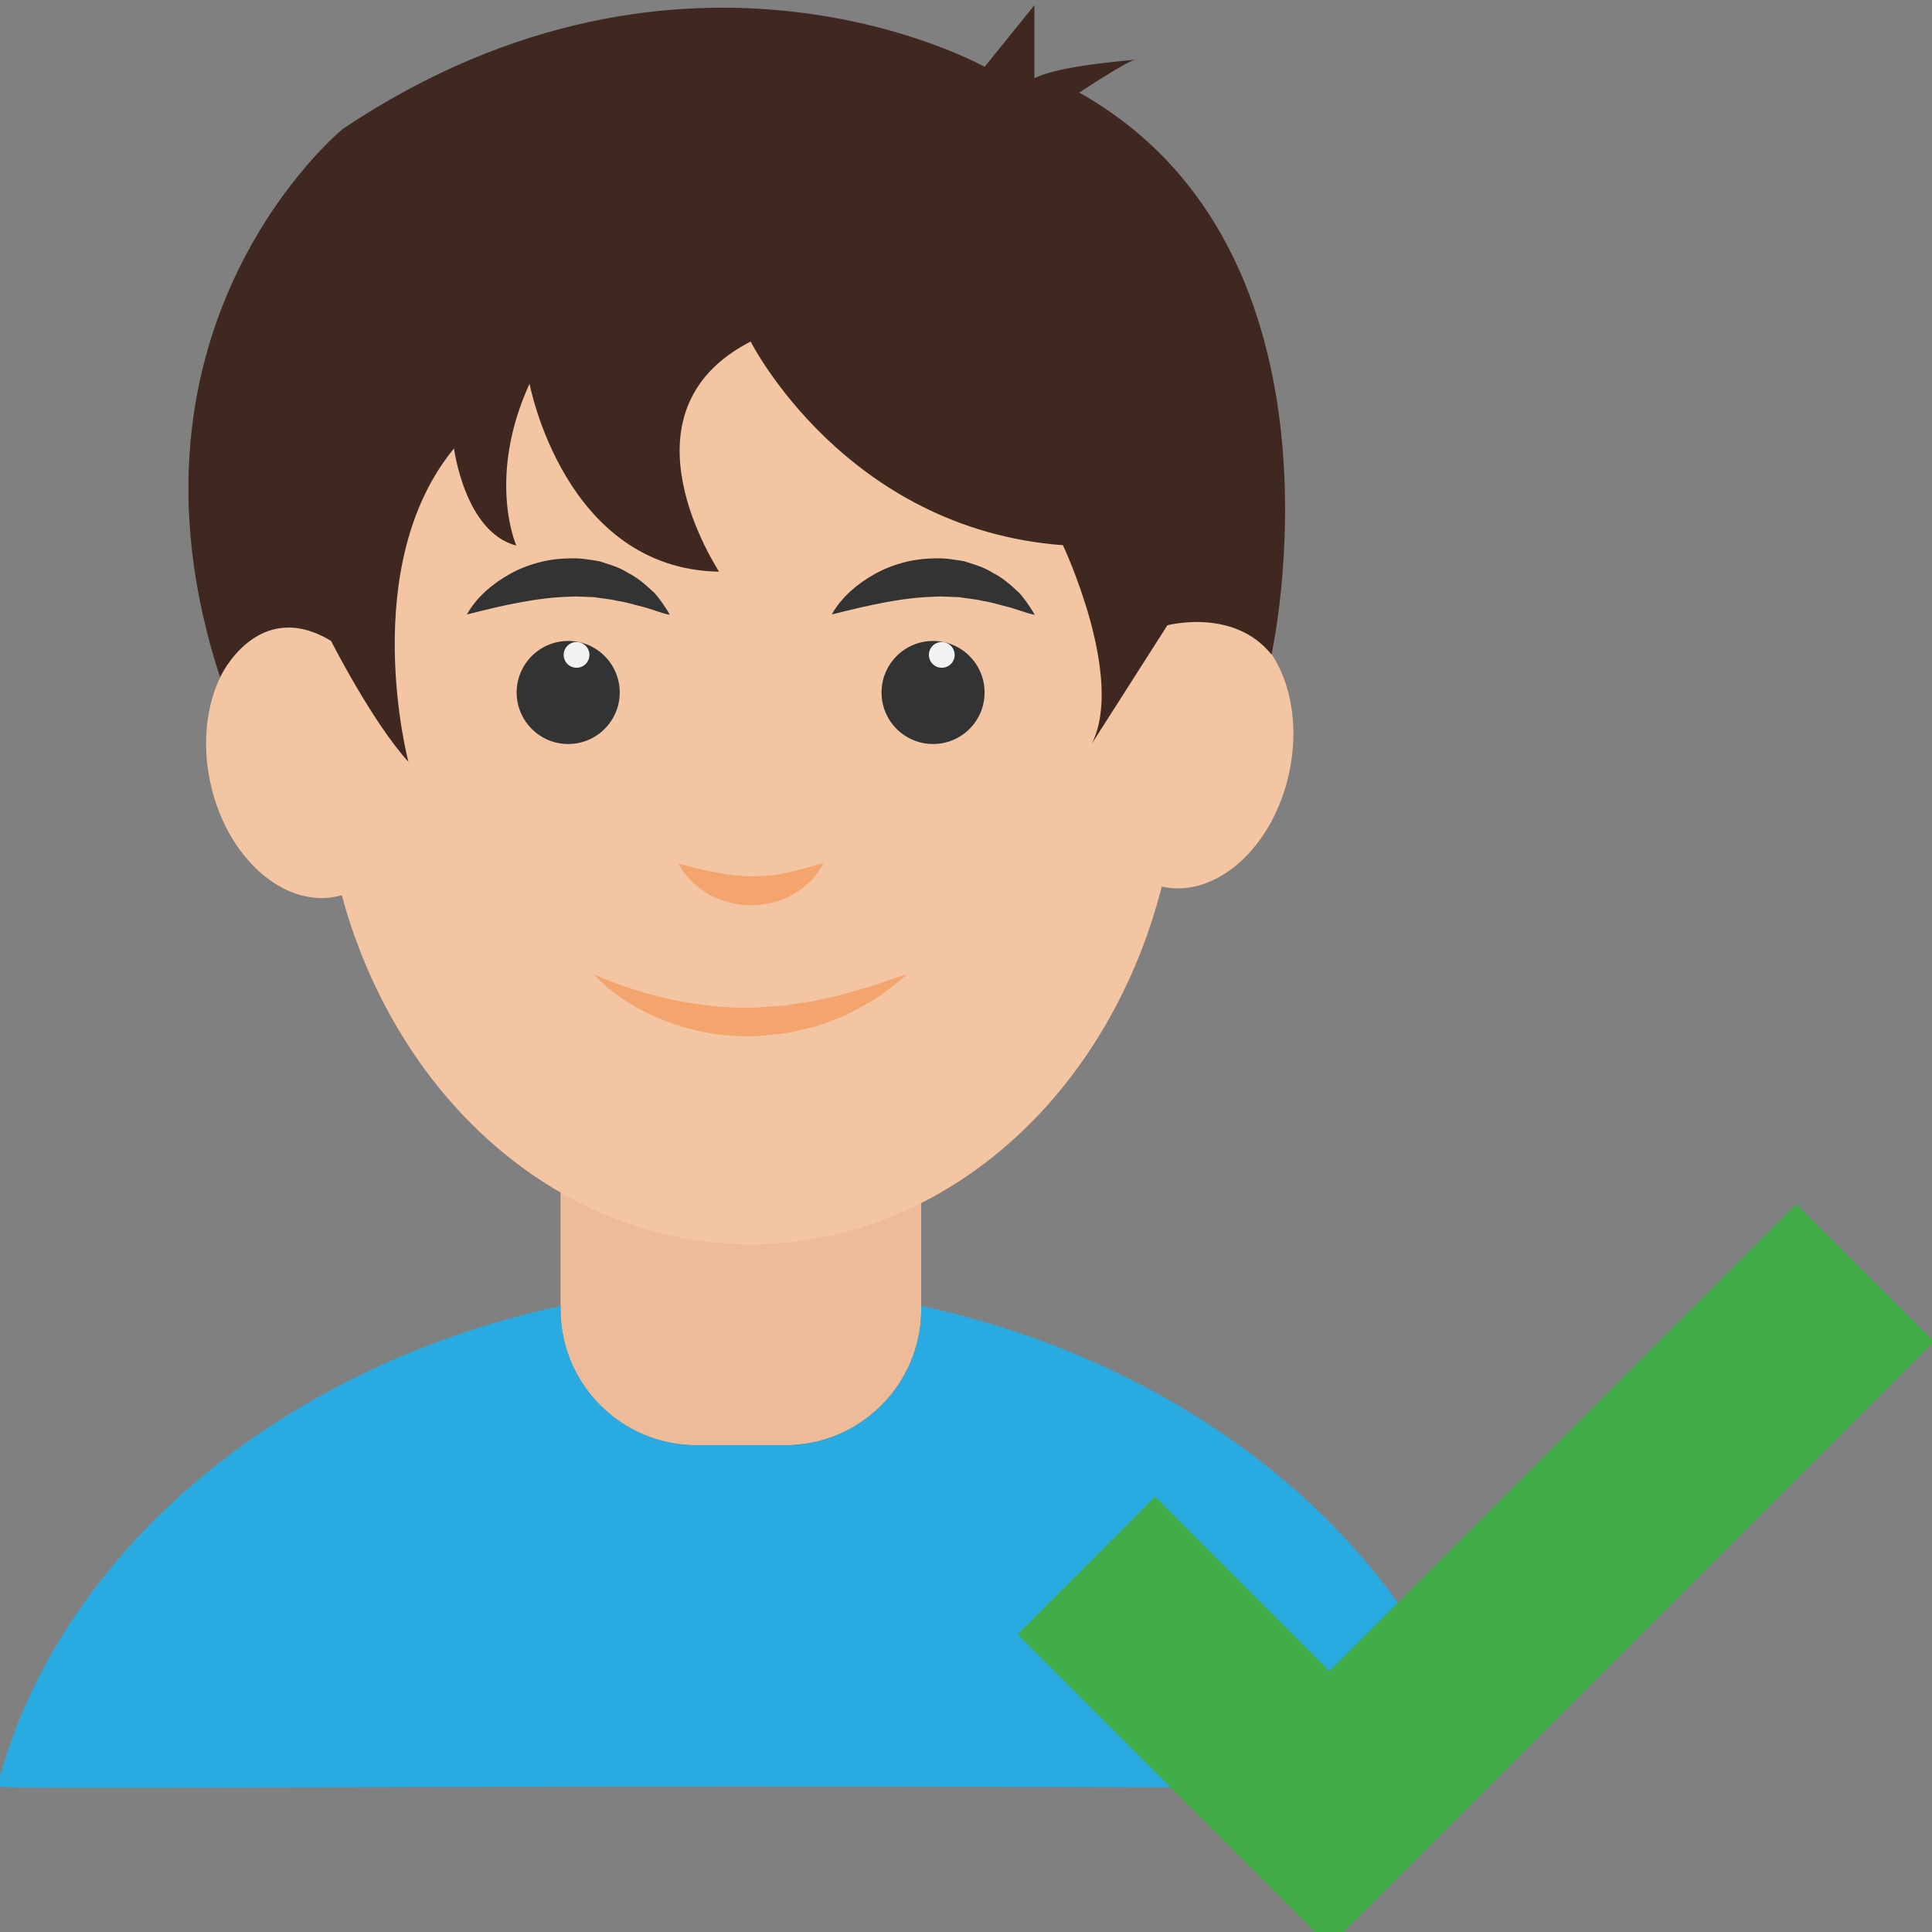
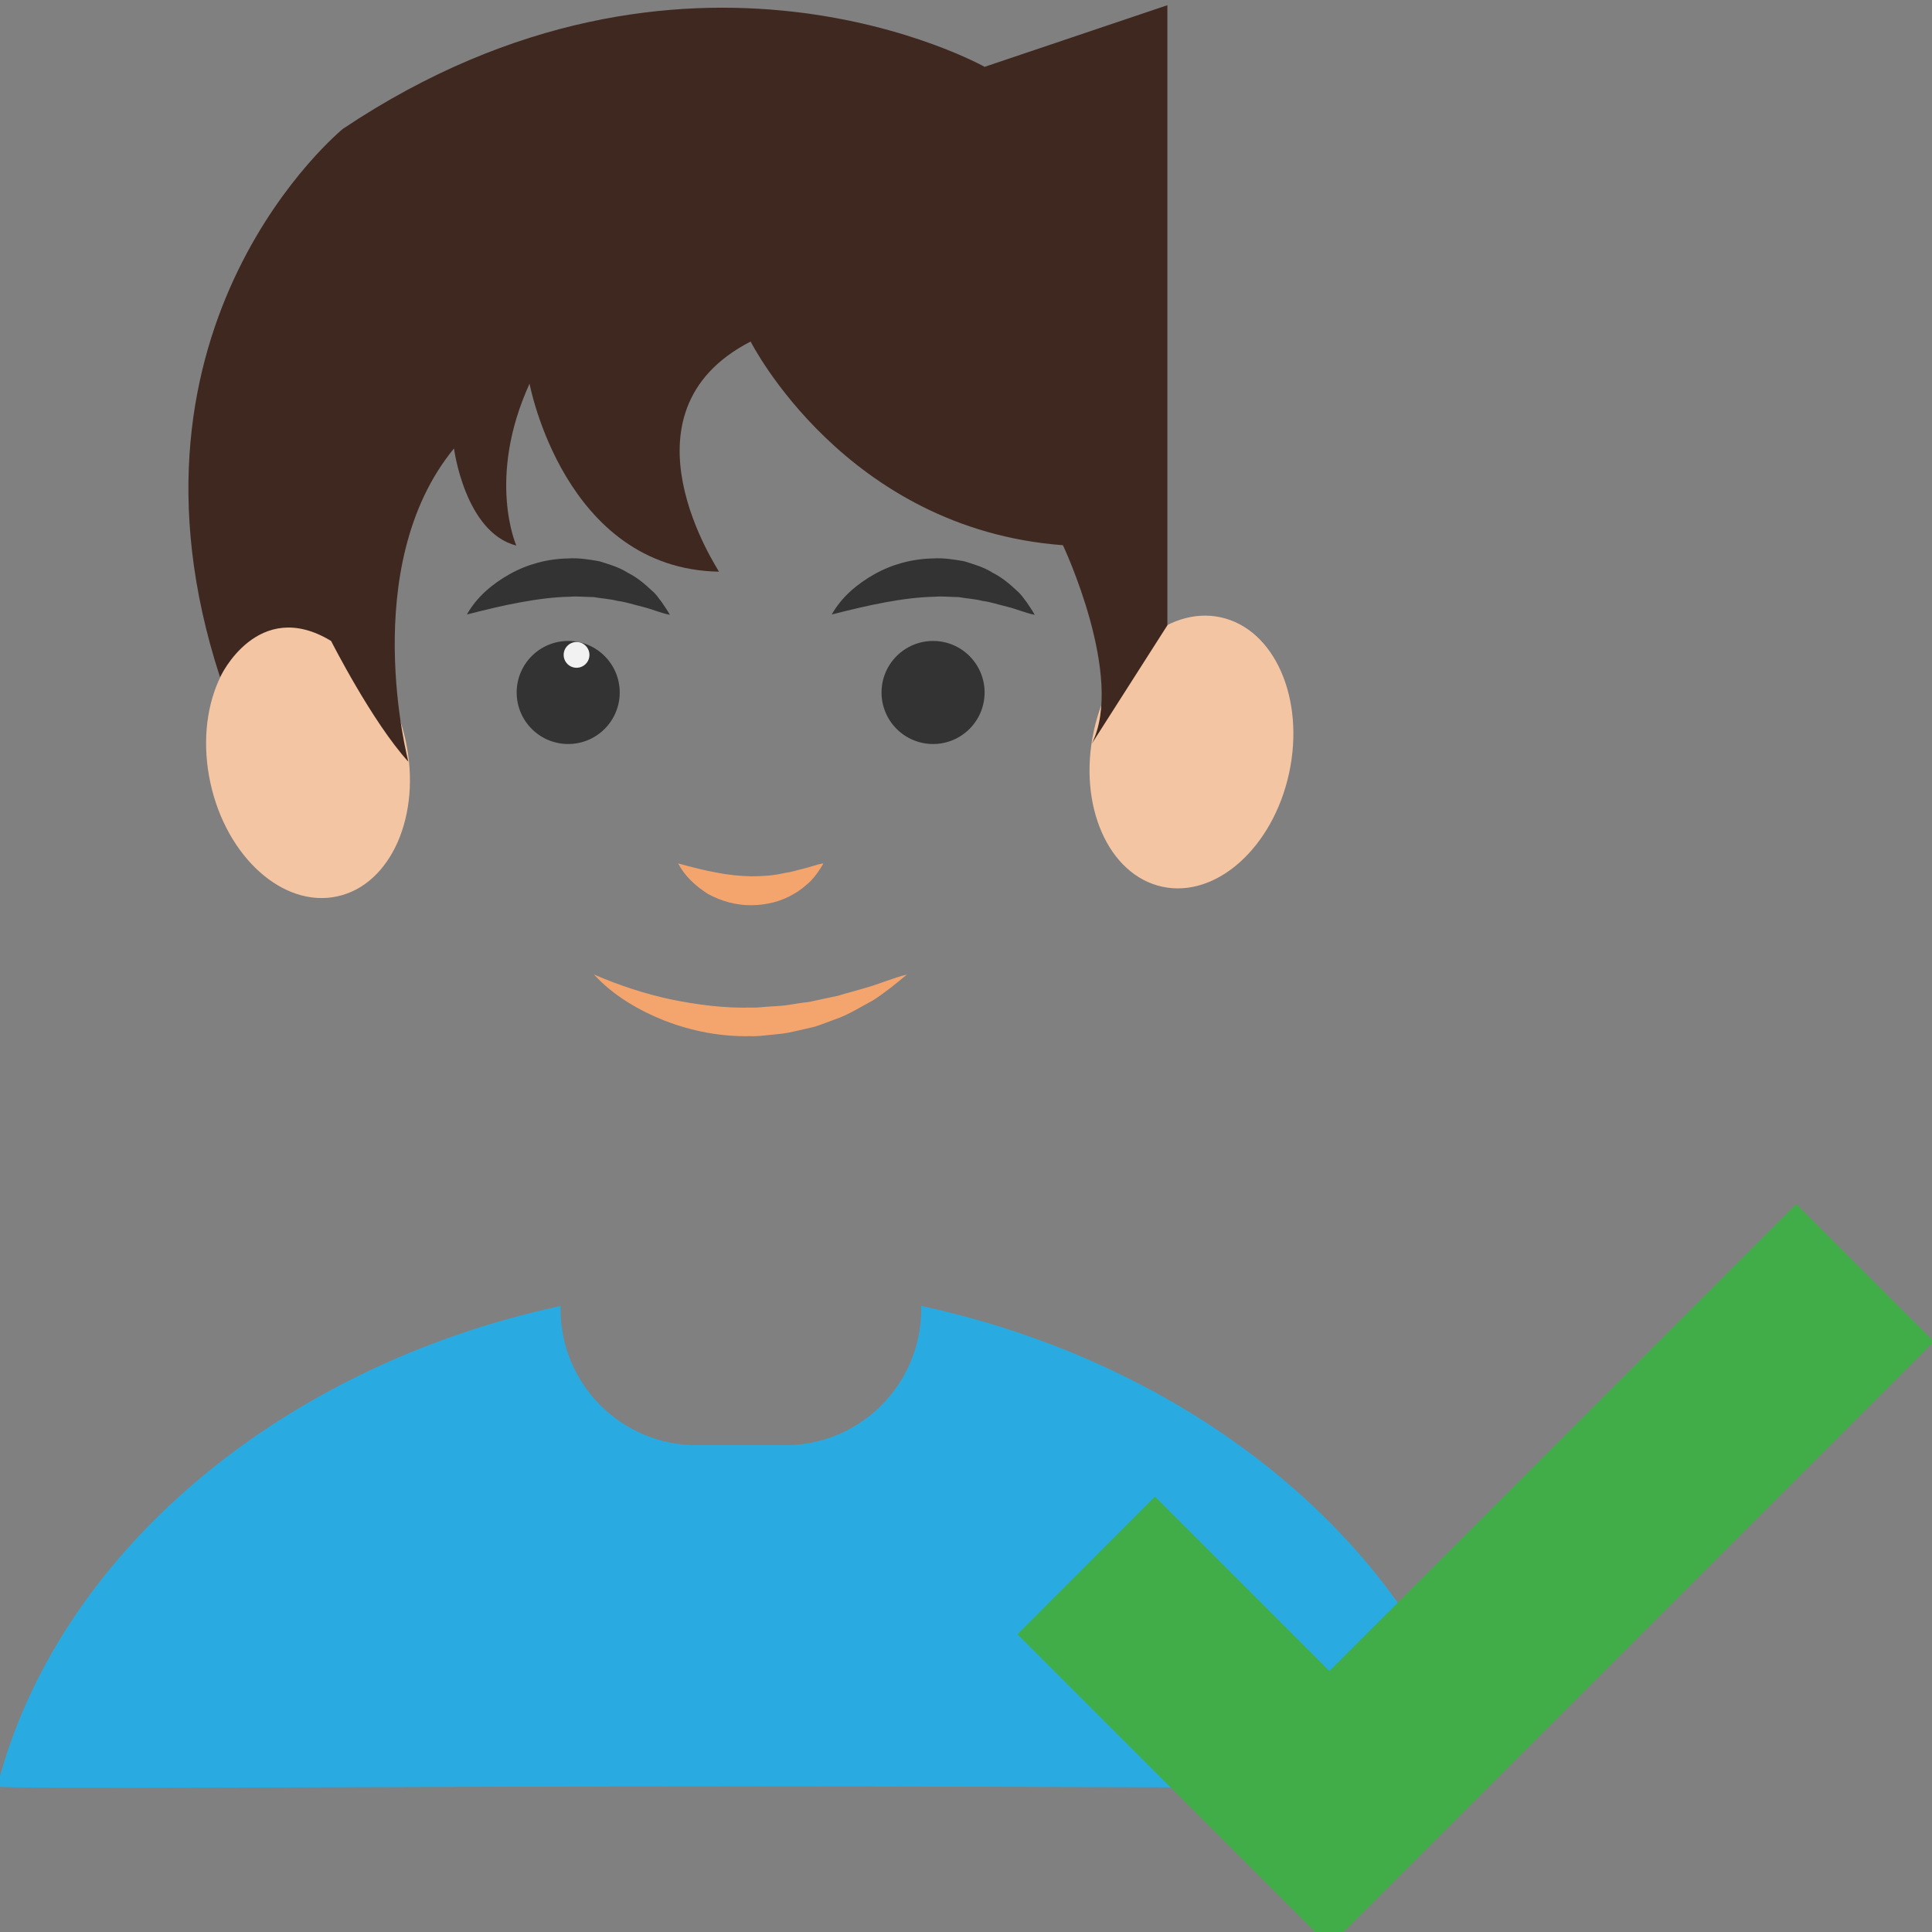
<svg xmlns="http://www.w3.org/2000/svg" xmlns:ns1="http://www.inkscape.org/namespaces/inkscape" xmlns:ns2="http://sodipodi.sourceforge.net/DTD/sodipodi-0.dtd" width="96mm" height="96mm" viewBox="0 0 96 96" version="1.1" id="svg8" ns1:version="0.92.4 (5da689c313, 2019-01-14)" ns2:docname="publisher-identity-verification.svg">
  <rect x="0" y="0" width="96" height="96" fill="#808080" stroke="none" />
  <defs id="defs2" />
  <ns2:namedview id="base" pagecolor="#ffffff" bordercolor="#666666" borderopacity="1.0" ns1:pageopacity="0" ns1:pageshadow="2" ns1:zoom="1.4" ns1:cx="123.59393" ns1:cy="117.29288" ns1:document-units="mm" ns1:current-layer="layer1" showgrid="false" ns1:window-width="1920" ns1:window-height="1137" ns1:window-x="-8" ns1:window-y="-8" ns1:window-maximized="1" />
  <g ns1:label="Layer 1" ns1:groupmode="layer" id="layer1" transform="translate(0,-201)">
    <g id="XMLID_178_" transform="matrix(0.173,0,0,0.173,-7.474,201.259)">
-       <path id="XMLID_198_" d="m 268.7,413.6 h -25.4 c -21.6,0 -39.1,-17.5 -39.1,-39.1 v -56.6 c 0,-21.6 17.5,-39.1 39.1,-39.1 h 25.4 c 21.6,0 39.1,17.5 39.1,39.1 v 56.6 c 0,21.6 -17.5,39.1 -39.1,39.1 z" ns1:connector-curvature="0" style="fill:#edbb98" />
      <path id="XMLID_197_" d="m 307.8,373.6 v 0.9 c 0,21.6 -17.5,39.1 -39.1,39.1 h -25.4 c -21.6,0 -39.1,-17.5 -39.1,-39.1 v -0.9 c -81.4,17.6 -144.8,71.8 -161.8,138 -0.2,0.9 107.8,0 213.6,0 105.8,0 213.9,0.9 213.6,0 -17,-66.2 -80.4,-120.4 -161.8,-138 z" ns1:connector-curvature="0" style="fill:#29abe2" />
      <g id="XMLID_179_">
        <ellipse transform="matrix(0.977,0.212,-0.212,0.977,54.395,-76.97)" ry="39.6" rx="28.7" id="XMLID_196_" cy="214.7" cx="385.4" style="fill:#f4c5a2" />
        <ellipse transform="matrix(-0.977,0.212,-0.212,-0.977,306.291,401.581)" ry="39.6" rx="28.7" id="XMLID_195_" cy="217.2" cx="131.6" style="fill:#f4c5a2" />
-         <ellipse ry="143.7" rx="123.2" id="XMLID_194_" cy="212.2" cx="258.8" style="fill:#f4c5a2" />
        <g id="XMLID_183_">
          <g id="XMLID_189_">
            <path id="XMLID_193_" d="m 282.1,175 c 2.8,-5 7.3,-8.8 12.3,-11.6 5,-2.8 10.8,-4.4 16.8,-4.5 3,-0.2 6,0.3 8.9,0.8 2.9,0.9 5.7,1.7 8.2,3.3 2.6,1.3 4.9,3.2 7,5.2 1.1,0.9 1.9,2.1 2.8,3.3 0.8,1.2 1.6,2.3 2.3,3.6 -2.9,-0.6 -5.3,-1.7 -7.8,-2.3 -2.5,-0.6 -4.8,-1.4 -7.2,-1.7 -2.3,-0.6 -4.7,-0.7 -6.9,-1.1 -2.3,0 -4.6,-0.3 -6.9,-0.1 -4.6,0.1 -9.2,0.7 -14.1,1.6 -4.9,0.9 -9.9,2.1 -15.4,3.5 z" ns1:connector-curvature="0" style="fill:#333333" />
            <g id="XMLID_190_">
              <circle r="14.8" id="XMLID_192_" cy="197.4" cx="311.2" style="fill:#333333" />
-               <circle r="3.7" id="XMLID_191_" cy="186.6" cx="313.7" style="fill:#f2f2f2" />
            </g>
          </g>
          <g id="XMLID_184_">
            <path id="XMLID_188_" d="m 177.3,175 c 2.8,-5 7.3,-8.8 12.3,-11.6 5,-2.8 10.8,-4.4 16.8,-4.5 3,-0.2 6,0.3 8.9,0.8 2.9,0.9 5.7,1.7 8.2,3.3 2.6,1.3 4.9,3.2 7,5.2 1.1,0.9 1.9,2.1 2.8,3.3 0.8,1.2 1.6,2.3 2.3,3.6 -2.9,-0.6 -5.3,-1.7 -7.8,-2.3 -2.5,-0.6 -4.8,-1.4 -7.2,-1.7 -2.3,-0.6 -4.7,-0.7 -6.9,-1.1 -2.3,0 -4.6,-0.3 -6.9,-0.1 -4.6,0.1 -9.2,0.7 -14.1,1.6 -5,0.9 -9.9,2.1 -15.4,3.5 z" ns1:connector-curvature="0" style="fill:#333333" />
            <g id="XMLID_185_">
              <circle r="14.8" id="XMLID_187_" cy="197.4" cx="206.4" style="fill:#333333" />
              <circle r="3.7" id="XMLID_186_" cy="186.6" cx="208.8" style="fill:#f2f2f2" />
            </g>
          </g>
        </g>
        <path id="XMLID_182_" d="m 213.8,278.4 c 7.4,3.2 14.8,5.6 22.3,7.2 7.5,1.5 15,2.5 22.6,2.3 1.9,0.1 3.8,-0.2 5.6,-0.3 1.9,-0.1 3.8,-0.2 5.6,-0.5 1.9,-0.3 3.7,-0.6 5.6,-0.8 l 5.6,-1.2 2.8,-0.6 c 0.9,-0.2 1.8,-0.6 2.8,-0.8 l 5.6,-1.6 c 3.8,-1.1 7.4,-2.7 11.4,-3.7 -3.1,2.6 -6.3,5.2 -9.7,7.4 -3.6,1.9 -7.1,4.2 -11,5.5 -1.9,0.7 -3.9,1.5 -5.8,2.1 -2,0.5 -4,0.9 -6.1,1.4 -2,0.5 -4.1,0.7 -6.2,0.9 -2.1,0.2 -4.2,0.5 -6.2,0.4 -8.4,0.2 -16.7,-1.4 -24.5,-4.4 -7.6,-3 -14.9,-7.3 -20.4,-13.3 z" ns1:connector-curvature="0" style="fill:#f4a56e" />
        <path id="XMLID_181_" d="m 238,246.5 c 4,1.1 7.5,2 10.9,2.6 3.4,0.7 6.7,1 10,1.1 3.2,0 6.5,-0.2 9.9,-1 1.7,-0.2 3.4,-0.8 5.2,-1.2 1.8,-0.4 3.6,-1.2 5.7,-1.5 -1,1.8 -2.2,3.5 -3.6,5 -1.5,1.4 -3.1,2.8 -5,3.8 -3.6,2.2 -8,3.2 -12.3,3.2 -4.3,0 -8.5,-1.2 -12.2,-3.2 -3.6,-2.3 -6.7,-5.1 -8.6,-8.8 z" ns1:connector-curvature="0" style="fill:#f4a56e" />
-         <path id="XMLID_180_" d="m 258.8,96.6 c 0,0 27.1,53.8 89.7,58.5 0,0 17.9,37.9 8.3,57 l 21.7,-34 c 0,0 19.1,-5.1 29.9,8.4 0,0 25.8,-115.8 -55.2,-161.4 0,0 14.3,-9.5 16.3,-9.5 2,0 -21.7,1.4 -29.2,5.4 V 0 L 326,17.7 c 0,0 -85.6,-48.2 -184.3,17.8 0,0 -68.5,55.8 -35.3,157.5 0,0 10.8,-23.2 31.9,-10.4 0,0 11.8,23.3 22.2,34.7 0,0 -14.8,-56 13.1,-90 0,0 3.1,24.1 17.9,27.9 0,0 -8.6,-19.3 3.8,-46.5 0,0 9.9,53.2 54.4,54 0.2,-0.1 -30.8,-45.6 9.1,-66.1 z" ns1:connector-curvature="0" style="fill:#3f2820" />
+         <path id="XMLID_180_" d="m 258.8,96.6 c 0,0 27.1,53.8 89.7,58.5 0,0 17.9,37.9 8.3,57 l 21.7,-34 V 0 L 326,17.7 c 0,0 -85.6,-48.2 -184.3,17.8 0,0 -68.5,55.8 -35.3,157.5 0,0 10.8,-23.2 31.9,-10.4 0,0 11.8,23.3 22.2,34.7 0,0 -14.8,-56 13.1,-90 0,0 3.1,24.1 17.9,27.9 0,0 -8.6,-19.3 3.8,-46.5 0,0 9.9,53.2 54.4,54 0.2,-0.1 -30.8,-45.6 9.1,-66.1 z" ns1:connector-curvature="0" style="fill:#3f2820" />
      </g>
    </g>
    <g id="g1902" transform="matrix(0.089,0,0,0.089,50.554,256.468)">
      <polygon id="polygon1900" points="76.8,212.3 0,289.2 174.1,463.3 196.6,440.9 511.7,125.8 434.8,49 174.2,309.7 " class="st0" style="fill:#41ad49" />
    </g>
  </g>
  <style id="style1898" type="text/css">
	.st0{fill:#41AD49;}
</style>
</svg>